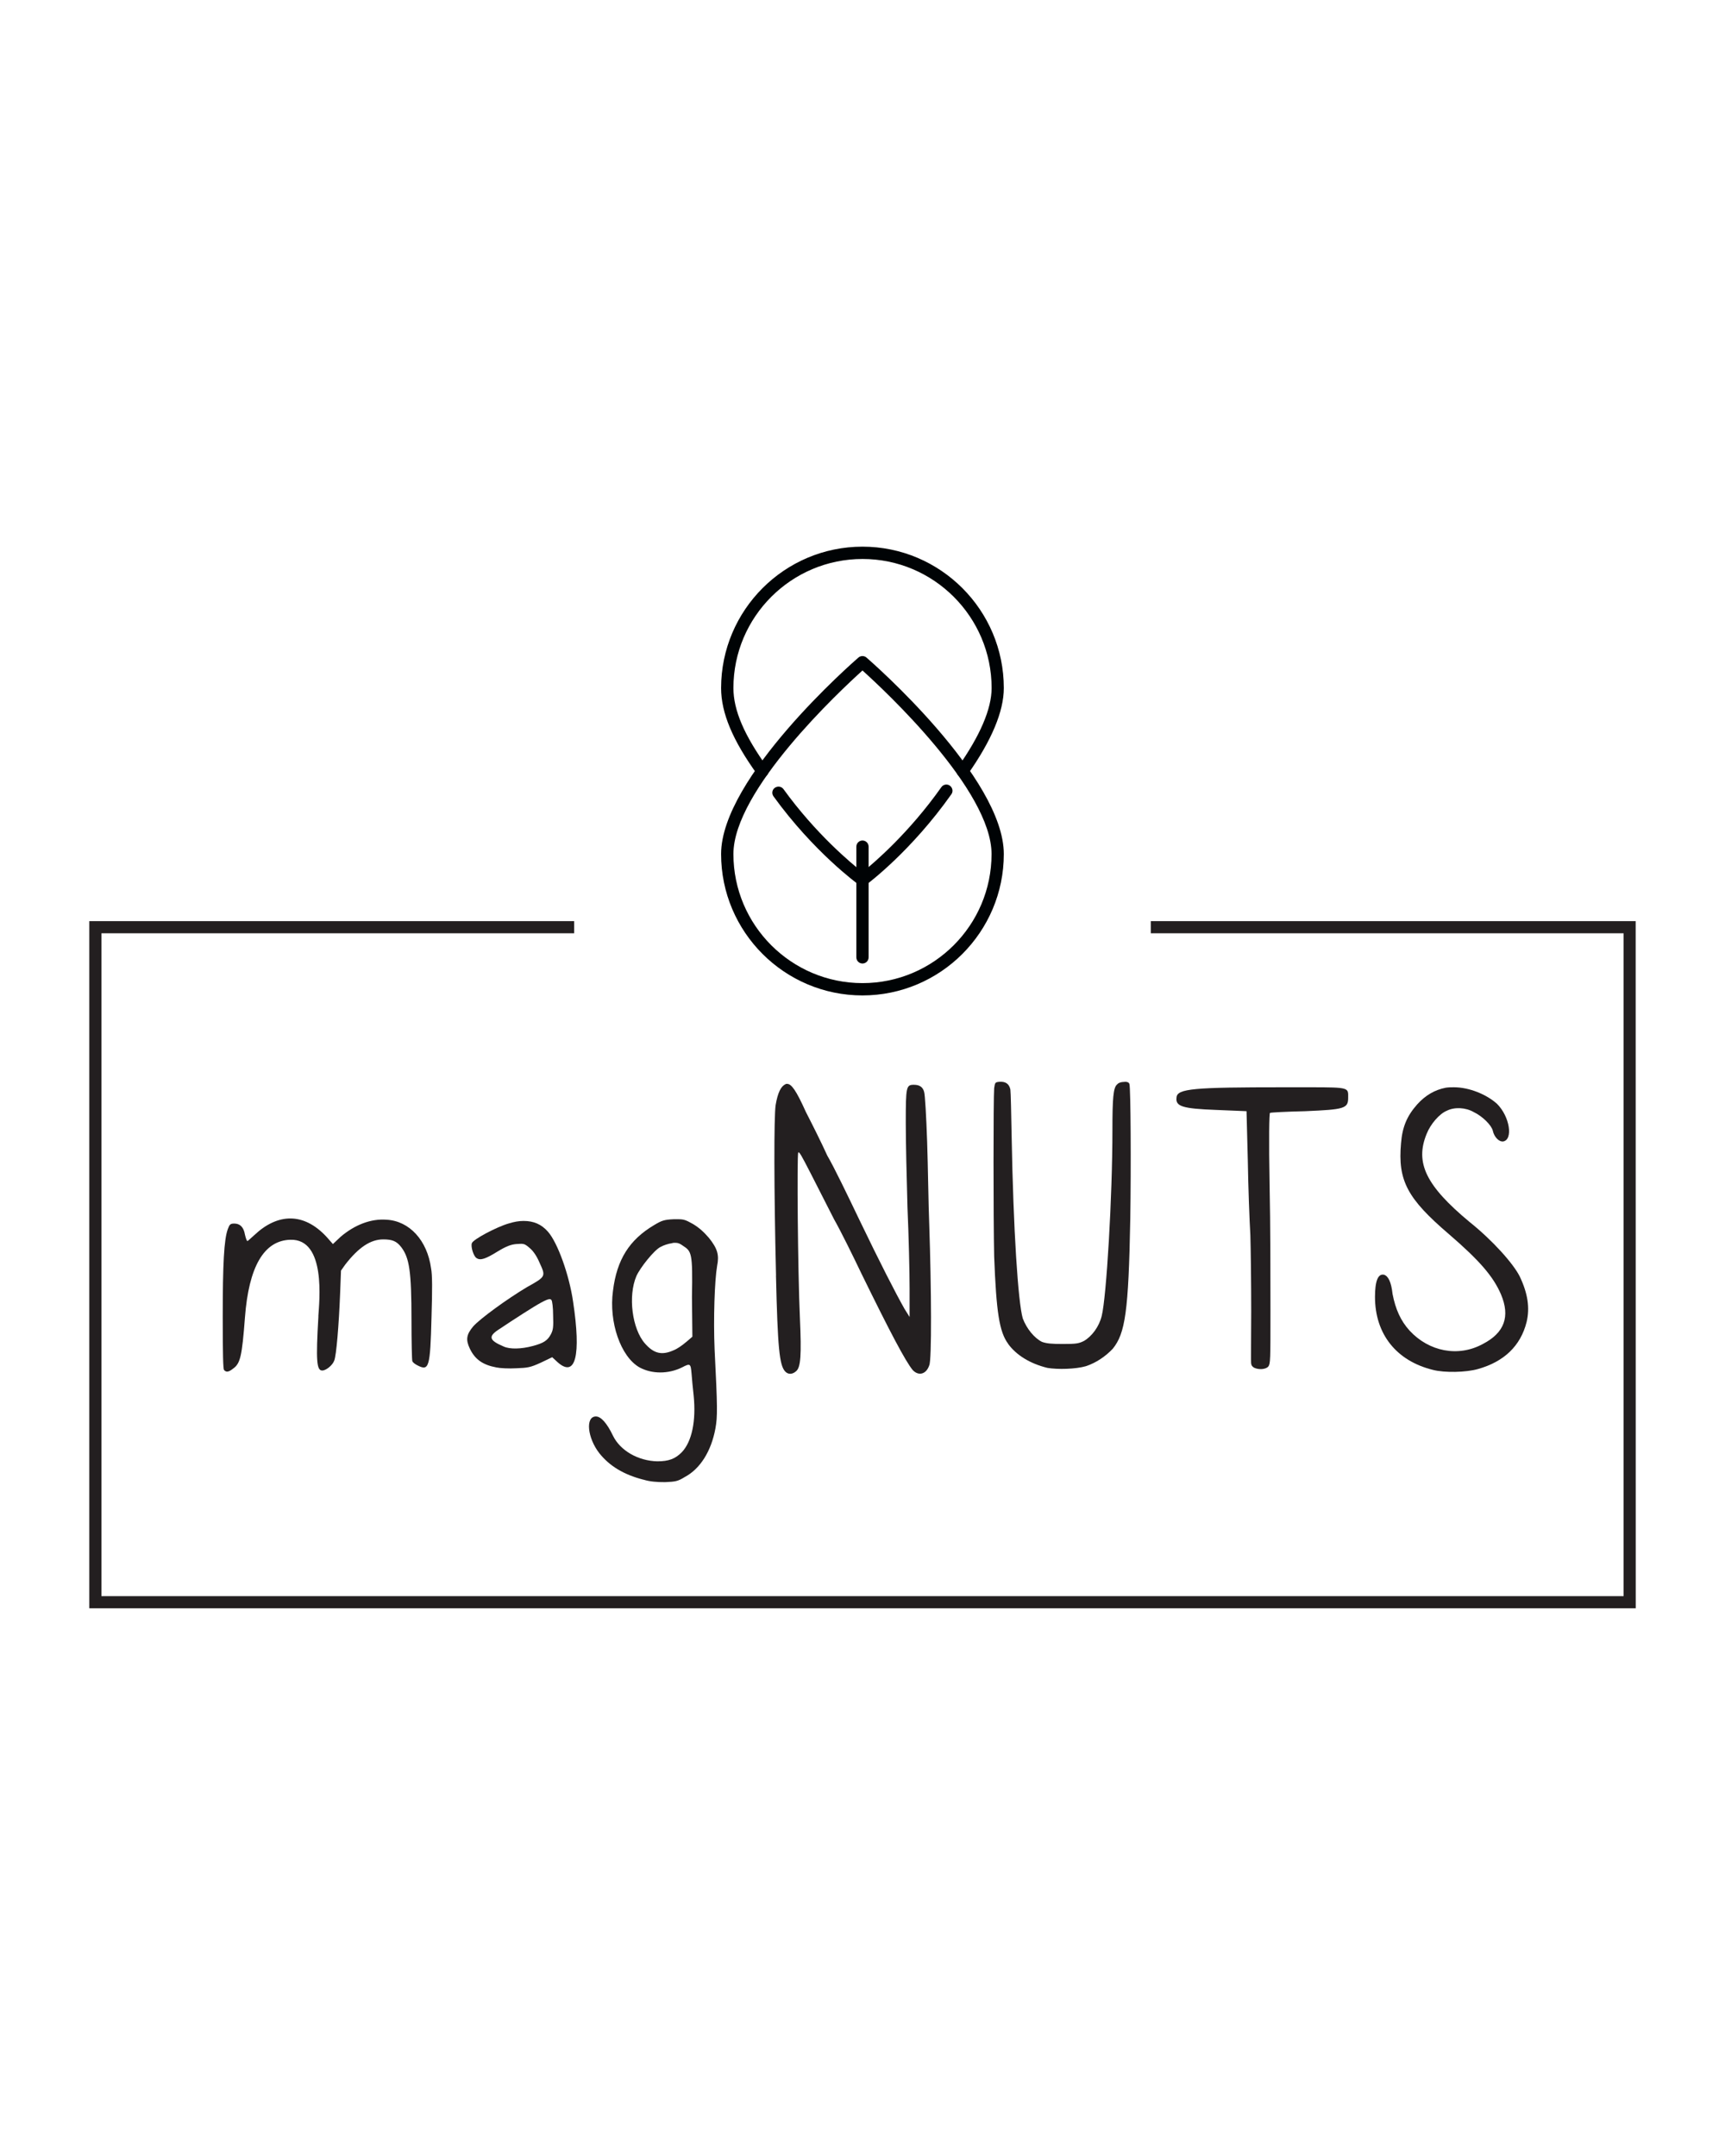
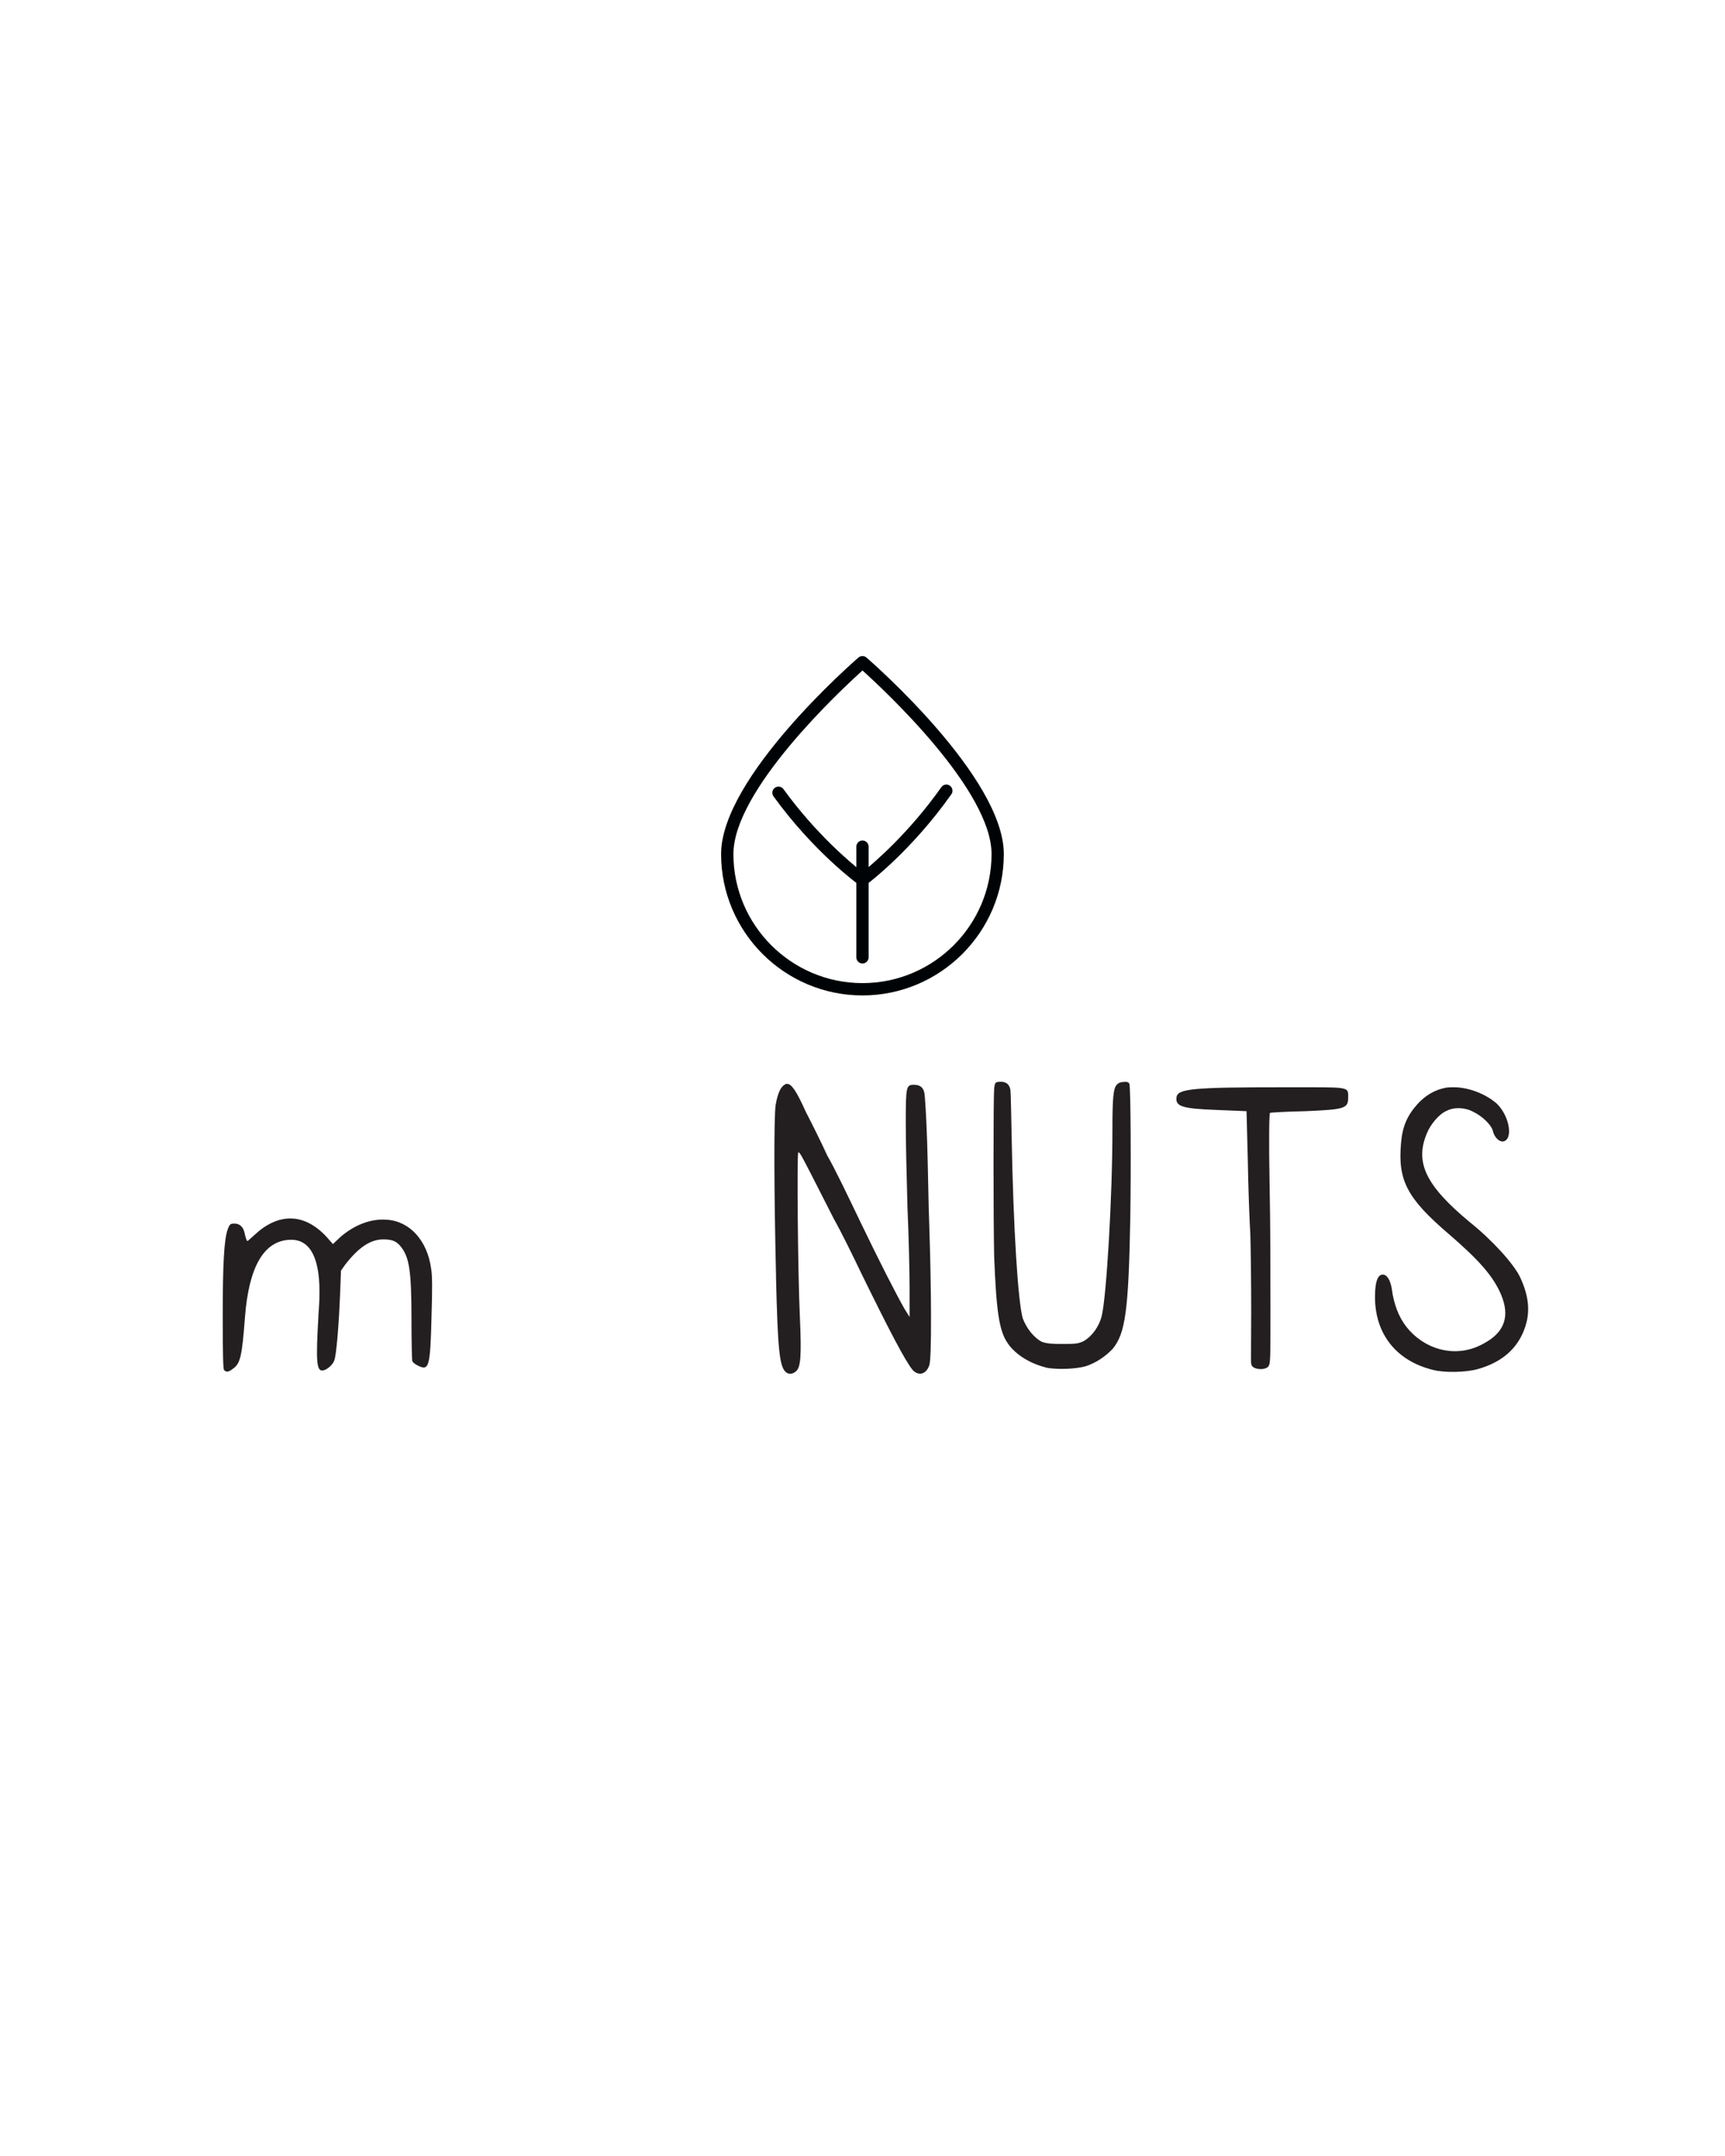
<svg xmlns="http://www.w3.org/2000/svg" width="1080" viewBox="0 0 810 1012.5" height="1350" preserveAspectRatio="xMidYMid meet">
  <defs>
    <clipPath id="cb4963dac4">
      <path d="M 104 572 L 203 572 L 203 645 L 104 645 Z M 104 572 " clip-rule="nonzero" />
    </clipPath>
    <clipPath id="a0abde5835">
      <path d="M 149.484 618.105 C 149.883 611.492 153.305 581.617 136.258 582.215 C 123.828 582.613 116.816 595.043 115.02 618.703 C 113.621 637.148 112.824 640.371 109.402 642.766 C 107.406 644.359 106.211 644.559 105.184 643.363 C 104.785 642.766 104.586 636.352 104.586 618.504 C 104.586 593.645 105.184 582.016 106.98 577.199 C 107.777 575.004 108.176 574.605 110.004 574.605 C 112.625 574.605 114.422 576.199 115.02 579.82 C 115.418 581.418 115.816 582.812 116.215 582.812 C 116.418 582.812 117.812 581.418 119.438 580.02 C 130.27 569.785 142.5 569.188 153.305 580.816 L 156.324 584.238 L 159.945 580.816 C 166.559 575.203 174.172 572.211 181.582 572.809 C 192.215 573.406 200.625 582.441 202.422 595.672 C 203.02 598.691 203.02 605.504 202.621 618.531 C 202.023 642.395 201.426 643.988 196.008 641.195 C 194.809 640.598 193.812 639.801 193.613 639.199 C 193.414 638.602 193.215 629.965 193.215 619.957 C 193.215 596.895 192.215 590.68 188.395 585.664 C 186.203 582.844 184.176 582.043 179.957 582.043 C 173.941 582.043 168.328 585.863 162.113 593.875 L 160.117 596.695 L 159.719 607.129 C 159.121 622.352 157.922 636.805 156.926 639 C 156.125 641.195 153.105 643.621 151.309 643.621 C 148.688 643.621 148.285 639.199 149.512 618.164 " clip-rule="nonzero" />
    </clipPath>
    <clipPath id="ee193cad9e">
      <path d="M 219.145 573 L 271 573 L 271 643 L 219.145 643 Z M 219.145 573 " clip-rule="nonzero" />
    </clipPath>
    <clipPath id="163984a794">
-       <path d="M 250.113 632.129 C 255.332 630.734 257.125 629.535 258.723 626.516 C 259.723 624.52 259.922 623.32 259.723 617.707 C 259.723 614.086 259.32 610.895 258.922 610.492 C 258.723 610.293 258.523 610.094 258.125 610.094 C 256.727 610.094 253.105 612.09 245.895 616.707 C 241.875 619.301 236.859 622.523 234.863 623.922 C 229.047 627.543 229.445 629.336 236.461 632.332 C 239.453 633.727 244.867 633.527 250.086 632.129 M 233.039 642.164 C 226.625 640.969 223.004 638.344 220.609 633.328 C 218.613 629.109 219.012 626.715 222.207 622.895 C 225.426 619.273 238.055 610.066 247.465 604.449 C 256.5 599.434 256.301 599.434 253.277 592.82 C 252.082 589.996 250.484 587.602 248.859 586.207 C 246.266 583.984 246.039 583.984 242.645 584.211 C 240.023 584.41 237.828 585.207 233.809 587.633 C 227.992 591.25 225.598 592.051 223.773 590.824 C 222.375 590.027 220.953 585.406 221.578 583.812 C 222.176 582.016 233.211 576.199 238.824 574.574 C 241.418 573.777 243.645 573.379 245.84 573.379 C 250.656 573.379 254.246 574.973 257.27 578.395 C 261.887 583.613 267.305 598.836 269.102 611.293 C 272.918 636.551 270.297 647.184 261.887 639.77 L 259.293 637.375 L 253.879 639.969 C 249.059 642.164 247.863 642.363 242.445 642.562 C 239.023 642.766 234.836 642.562 233.012 642.164 " clip-rule="nonzero" />
-     </clipPath>
+       </clipPath>
    <clipPath id="3dd6cadae5">
      <path d="M 276 572 L 338 572 L 338 697 L 276 697 Z M 276 572 " clip-rule="nonzero" />
    </clipPath>
    <clipPath id="6ead8c44f9">
-       <path d="M 322.094 630.336 L 325.117 627.742 L 324.918 609.098 C 325.316 588.258 324.719 587.66 320.699 585.039 C 319.301 584.039 318.504 583.641 317.078 583.641 C 316.477 583.641 316.078 583.641 315.48 583.84 C 313.883 584.039 311.461 584.836 310.062 585.637 C 307.043 587.23 300.629 595.27 298.832 599.262 C 294.812 608.668 296.836 624.121 302.852 630.934 C 307.07 635.75 310.863 636.551 316.277 634.125 C 317.875 633.527 320.496 631.73 322.094 630.305 M 302.055 694.875 C 292.816 692.48 286.203 688.461 281.414 682.445 C 275.801 675.234 274.801 665.199 279.82 665.199 C 282.215 665.199 285.035 668.391 287.828 674.234 C 291.25 681.25 299.66 686.066 308.668 686.266 C 314.082 686.266 317.078 685.066 320.098 682.047 C 324.918 677.031 326.91 667.223 325.715 655.391 C 325.316 652 324.918 647.383 324.719 644.961 C 324.316 640.34 324.117 640.141 320.297 642.137 C 313.883 645.328 306.074 645.328 300.258 642.137 C 291.449 637.121 285.832 620.871 287.828 606.246 C 289.625 591.395 295.641 582.188 307.07 575.375 C 310.691 573.18 311.891 572.777 316.309 572.578 L 318.504 572.578 C 321.098 572.578 322.121 572.98 325.316 574.773 C 328.336 576.57 330.531 578.594 332.926 581.387 C 336.945 586.406 337.746 589.398 336.746 594.414 C 335.551 601.23 334.949 619.473 335.551 633.699 C 336.945 661.18 336.945 665.172 335.949 670.785 C 333.953 681.617 328.738 689.828 321.523 693.648 C 318.332 695.645 317.105 695.844 312.289 696.043 C 308.469 696.043 305.273 695.844 302.055 694.848 " clip-rule="nonzero" />
-     </clipPath>
+       </clipPath>
    <clipPath id="c4e7aaabbe">
      <path d="M 363.266 509 L 437.383 509 L 437.383 646 L 363.266 646 Z M 363.266 509 " clip-rule="nonzero" />
    </clipPath>
    <clipPath id="81ab9ba5a5">
      <path d="M 364.398 599.035 C 363.402 557.527 363.402 524.859 364.199 519.043 C 365.195 513.027 366.793 510.035 368.816 509.207 C 368.816 509.008 369.215 509.008 369.617 509.008 C 371.609 509.008 373.836 512.004 378.426 522.234 C 381.219 527.652 385.836 536.859 388.457 542.676 C 391.652 548.094 398.293 561.918 403.48 572.75 C 413.117 592.793 420.527 607.246 424.719 614.656 L 427.113 618.477 L 427.113 605.051 C 427.113 597.637 426.715 580.391 426.117 566.965 C 425.719 553.535 425.32 535.691 425.32 527.281 C 425.32 510.234 425.52 509.438 429.137 509.438 C 431.734 509.438 433.355 510.434 433.957 512.855 C 434.355 514.055 434.953 524.488 435.352 536.117 C 435.754 547.75 435.953 565.594 436.352 575.402 C 437.348 605.078 437.547 638.746 436.352 641.168 C 434.953 645.387 431.332 646.383 428.539 643.363 C 425.117 639.145 418.105 625.918 404.48 598.066 C 400.461 589.656 394.844 578.223 391.652 572.609 L 380.82 551.344 C 376.398 542.734 375.203 540.508 374.805 541.309 C 374.207 542.902 374.605 596.84 375.602 618.703 C 376.398 636.551 376 642.164 373.805 643.961 C 372.012 645.559 369.984 645.559 368.59 643.961 C 365.996 640.941 365.168 633.129 364.371 599.062 " clip-rule="nonzero" />
    </clipPath>
    <clipPath id="de3b69f20f">
      <path d="M 466.207 508 L 531 508 L 531 643 L 466.207 643 Z M 466.207 508 " clip-rule="nonzero" />
    </clipPath>
    <clipPath id="245dfcc0e0">
      <path d="M 473.438 631.133 C 469.219 625.516 467.824 616.109 466.824 590.027 C 466.426 572.18 466.426 515.652 466.824 511.031 C 467.223 508.438 467.223 508.238 469.219 508.039 C 472.043 507.84 473.836 508.836 474.438 511.66 C 474.637 513.059 474.836 522.891 475.035 533.723 C 475.832 577.625 478.055 611.52 480.25 619.133 C 482.047 623.949 485.668 628.367 489.258 630.164 C 491.453 630.961 493.879 631.16 499.094 631.16 C 505.309 631.16 506.508 630.961 508.93 629.766 C 512.75 627.57 516.141 622.953 517.34 617.934 C 519.535 609.125 522.355 562.203 522.355 530.531 C 522.355 515.906 522.754 510.691 524.551 509.293 C 525.148 508.496 526.547 508.098 527.746 508.098 C 529.141 507.898 530.141 508.297 530.34 509.094 C 530.938 511.09 531.137 547.777 530.738 572.438 C 529.938 616.137 528.344 626.172 522.527 633.387 C 519.105 637.004 514.715 640 509.898 641.594 C 505.082 642.992 496.672 643.191 491.855 642.395 C 483.645 640.398 477.23 636.379 473.41 631.16 " clip-rule="nonzero" />
    </clipPath>
    <clipPath id="3eb35fab81">
      <path d="M 552 510.117 L 634 510.117 L 634 643 L 552 643 Z M 552 510.117 " clip-rule="nonzero" />
    </clipPath>
    <clipPath id="6282006f8f">
      <path d="M 587.523 640.539 C 587.324 639.941 587.523 628.711 587.523 615.684 C 587.523 602.656 587.324 586.605 587.125 579.992 C 586.727 573.379 586.125 557.727 585.926 544.898 L 585.328 521.836 L 570.902 521.238 C 555.48 520.641 551.859 519.641 552.461 515.422 C 552.66 511.203 560.668 510.605 602.574 510.605 L 615.004 510.605 C 634.047 510.605 633.051 510.805 633.051 515.621 C 633.051 520.641 631.055 521.039 613.008 521.836 C 604.199 522.035 596.559 522.438 596.359 522.637 C 595.961 522.637 595.762 535.266 596.16 556.332 C 596.559 574.773 596.559 601.23 596.559 615.082 C 596.559 638.945 596.559 640.34 595.562 641.738 C 594.363 643.133 591.145 643.336 588.949 642.336 C 588.152 641.938 587.551 641.141 587.551 640.539 " clip-rule="nonzero" />
    </clipPath>
    <clipPath id="3e8c311227">
      <path d="M 645.328 510.117 L 718 510.117 L 718 645 L 645.328 645 Z M 645.328 510.117 " clip-rule="nonzero" />
    </clipPath>
    <clipPath id="7fbc152de8">
      <path d="M 645.648 609.07 C 645.648 601.656 647.047 598.035 649.867 598.637 C 651.863 599.234 653.289 602.055 653.887 607.645 C 655.285 614.855 657.707 620.273 661.898 624.891 C 670.934 634.695 684.762 637.52 696.391 631.105 C 706.426 625.887 709.219 618.277 704.801 607.844 C 701.18 599.434 694.766 591.992 680.344 579.562 C 660.902 562.914 656.281 554.508 657.879 536.859 C 658.477 529.25 660.672 524.031 665.492 518.617 C 669.309 514.398 673.699 511.801 678.918 510.805 C 680.312 510.605 681.512 510.605 682.738 510.605 C 689.949 510.605 698.16 514.027 702.977 518.418 C 708.992 524.43 710.59 535.266 705.801 536.062 C 703.805 536.262 701.582 533.867 700.98 531.043 C 700.383 528.449 696.164 524.23 691.973 522.234 C 688.152 520.043 682.938 519.812 679.344 521.637 C 675.926 523.035 671.734 527.852 669.91 532.469 C 664.293 546.098 669.711 556.93 689.949 573.777 C 700.98 582.586 710.59 593.418 713.609 599.434 C 717.43 607.445 718.43 614.258 716.832 620.871 C 714.008 632.102 706.199 639.516 693.969 642.934 C 688.352 644.531 678.32 644.73 672.902 643.336 C 655.656 639.113 645.648 626.488 645.648 609.039 " clip-rule="nonzero" />
    </clipPath>
    <clipPath id="cea612c3c6">
      <path d="M 362 368.059 L 447.676 368.059 L 447.676 417 L 362 417 Z M 362 368.059 " clip-rule="nonzero" />
    </clipPath>
    <clipPath id="cca4ac84c8">
      <path d="M 404.992 416.074 C 404.395 416.074 403.797 415.906 403.312 415.535 C 402.457 414.906 382.043 400.027 363.203 373.973 C 362.262 372.688 362.547 370.863 363.855 369.953 C 365.168 369.039 366.965 369.297 367.906 370.605 C 383.098 391.617 399.691 405.414 404.992 409.578 C 410.238 405.355 426.801 391.246 442.023 369.668 C 442.938 368.355 444.762 368.043 446.043 368.98 C 447.324 369.922 447.668 371.719 446.727 373 C 427.855 399.742 407.559 414.906 406.703 415.535 C 406.191 415.906 405.59 416.105 404.992 416.105 " clip-rule="nonzero" />
    </clipPath>
    <clipPath id="0305ecdc5d">
      <path d="M 338.559 256 L 472 256 L 472 365 L 338.559 365 Z M 338.559 256 " clip-rule="nonzero" />
    </clipPath>
    <clipPath id="208cf4e9d4">
-       <path d="M 452 364.992 C 451.43 364.992 450.832 364.82 450.348 364.477 C 449.035 363.566 448.723 361.742 449.664 360.457 C 460.27 345.434 465.629 332.863 465.629 323.113 C 465.629 289.703 438.43 262.508 405.02 262.508 C 371.609 262.508 344.387 289.676 344.387 323.113 C 344.387 333.52 349.461 345.352 360.352 360.43 C 361.293 361.715 361.008 363.539 359.695 364.449 C 358.383 365.363 356.59 365.105 355.648 363.793 C 344.016 347.688 338.602 334.773 338.602 323.113 C 338.629 286.512 368.391 256.723 404.992 256.723 C 441.598 256.723 471.355 286.512 471.355 323.113 C 471.355 334.09 465.629 347.746 454.34 363.766 C 453.77 364.562 452.883 364.992 451.973 364.992 " clip-rule="nonzero" />
-     </clipPath>
+       </clipPath>
    <clipPath id="9428943d1c">
      <path d="M 338.559 308 L 472 308 L 472 468 L 338.559 468 Z M 338.559 308 " clip-rule="nonzero" />
    </clipPath>
    <clipPath id="b908977b2c">
      <path d="M 404.992 314.875 C 394.531 324.312 344.387 371.062 344.387 401.082 C 344.387 434.492 371.582 461.688 404.992 461.688 C 438.402 461.688 465.598 434.492 465.598 401.082 C 465.598 371.062 415.453 324.285 404.992 314.875 M 404.992 467.473 C 368.391 467.473 338.602 437.684 338.602 401.082 C 338.602 365.105 400.461 311.086 403.082 308.805 C 404.168 307.863 405.793 307.863 406.875 308.805 C 409.496 311.086 471.355 365.105 471.355 401.082 C 471.355 437.684 441.566 467.473 404.965 467.473 " clip-rule="nonzero" />
    </clipPath>
    <clipPath id="b60f292edb">
      <path d="M 402 394 L 408 394 L 408 453 L 402 453 Z M 402 394 " clip-rule="nonzero" />
    </clipPath>
    <clipPath id="6ca3d75302">
      <path d="M 404.992 452.48 C 403.395 452.48 402.113 451.195 402.113 449.602 L 402.113 397.602 C 402.113 396.008 403.395 394.723 404.992 394.723 C 406.59 394.723 407.871 396.008 407.871 397.602 L 407.871 449.602 C 407.871 451.195 406.59 452.48 404.992 452.48 " clip-rule="nonzero" />
    </clipPath>
    <clipPath id="324c6409d9">
      <path d="M 41 432 L 768.855 432 L 768.855 756 L 41 756 Z M 41 432 " clip-rule="nonzero" />
    </clipPath>
    <clipPath id="96c58e2ec1">
      <path d="M 768.086 755.281 L 41.926 755.281 L 41.926 432.582 L 269.613 432.582 L 269.613 438.281 L 47.629 438.281 L 47.629 749.578 L 762.387 749.578 L 762.387 438.281 L 540.371 438.281 L 540.371 432.582 L 768.059 432.582 Z M 768.086 755.281 " clip-rule="nonzero" />
    </clipPath>
  </defs>
  <g clip-path="url(#cb4963dac4)">
    <g clip-path="url(#a0abde5835)">
      <path fill="#231f20" d="M 27.672 242.469 L 783.27 242.469 L 783.27 769.531 L 27.672 769.531 Z M 27.672 242.469 " fill-opacity="1" fill-rule="nonzero" />
    </g>
  </g>
  <g clip-path="url(#ee193cad9e)">
    <g clip-path="url(#163984a794)">
      <path fill="#231f20" d="M 27.672 242.469 L 783.27 242.469 L 783.27 769.531 L 27.672 769.531 Z M 27.672 242.469 " fill-opacity="1" fill-rule="nonzero" />
    </g>
  </g>
  <g clip-path="url(#3dd6cadae5)">
    <g clip-path="url(#6ead8c44f9)">
      <path fill="#231f20" d="M 27.672 242.469 L 783.27 242.469 L 783.27 769.531 L 27.672 769.531 Z M 27.672 242.469 " fill-opacity="1" fill-rule="nonzero" />
    </g>
  </g>
  <g clip-path="url(#c4e7aaabbe)">
    <g clip-path="url(#81ab9ba5a5)">
      <path fill="#231f20" d="M 27.672 242.469 L 783.27 242.469 L 783.27 769.531 L 27.672 769.531 Z M 27.672 242.469 " fill-opacity="1" fill-rule="nonzero" />
    </g>
  </g>
  <g clip-path="url(#de3b69f20f)">
    <g clip-path="url(#245dfcc0e0)">
      <path fill="#231f20" d="M 27.672 242.469 L 783.27 242.469 L 783.27 769.531 L 27.672 769.531 Z M 27.672 242.469 " fill-opacity="1" fill-rule="nonzero" />
    </g>
  </g>
  <g clip-path="url(#3eb35fab81)">
    <g clip-path="url(#6282006f8f)">
      <path fill="#231f20" d="M 27.672 242.469 L 783.27 242.469 L 783.27 769.531 L 27.672 769.531 Z M 27.672 242.469 " fill-opacity="1" fill-rule="nonzero" />
    </g>
  </g>
  <g clip-path="url(#3e8c311227)">
    <g clip-path="url(#7fbc152de8)">
      <path fill="#231f20" d="M 27.672 242.469 L 783.27 242.469 L 783.27 769.531 L 27.672 769.531 Z M 27.672 242.469 " fill-opacity="1" fill-rule="nonzero" />
    </g>
  </g>
  <g clip-path="url(#cea612c3c6)">
    <g clip-path="url(#cca4ac84c8)">
      <path fill="#000305" d="M 27.672 242.469 L 783.27 242.469 L 783.27 769.531 L 27.672 769.531 Z M 27.672 242.469 " fill-opacity="1" fill-rule="nonzero" />
    </g>
  </g>
  <g clip-path="url(#0305ecdc5d)">
    <g clip-path="url(#208cf4e9d4)">
-       <path fill="#000305" d="M 27.672 242.469 L 783.27 242.469 L 783.27 769.531 L 27.672 769.531 Z M 27.672 242.469 " fill-opacity="1" fill-rule="nonzero" />
-     </g>
+       </g>
  </g>
  <g clip-path="url(#9428943d1c)">
    <g clip-path="url(#b908977b2c)">
      <path fill="#000305" d="M 27.672 242.469 L 783.27 242.469 L 783.27 769.531 L 27.672 769.531 Z M 27.672 242.469 " fill-opacity="1" fill-rule="nonzero" />
    </g>
  </g>
  <g clip-path="url(#b60f292edb)">
    <g clip-path="url(#6ca3d75302)">
      <path fill="#000305" d="M 27.672 242.469 L 783.27 242.469 L 783.27 769.531 L 27.672 769.531 Z M 27.672 242.469 " fill-opacity="1" fill-rule="nonzero" />
    </g>
  </g>
  <g clip-path="url(#324c6409d9)">
    <g clip-path="url(#96c58e2ec1)">
-       <path fill="#231f20" d="M 27.672 242.469 L 783.27 242.469 L 783.27 769.531 L 27.672 769.531 Z M 27.672 242.469 " fill-opacity="1" fill-rule="nonzero" />
-     </g>
+       </g>
  </g>
</svg>